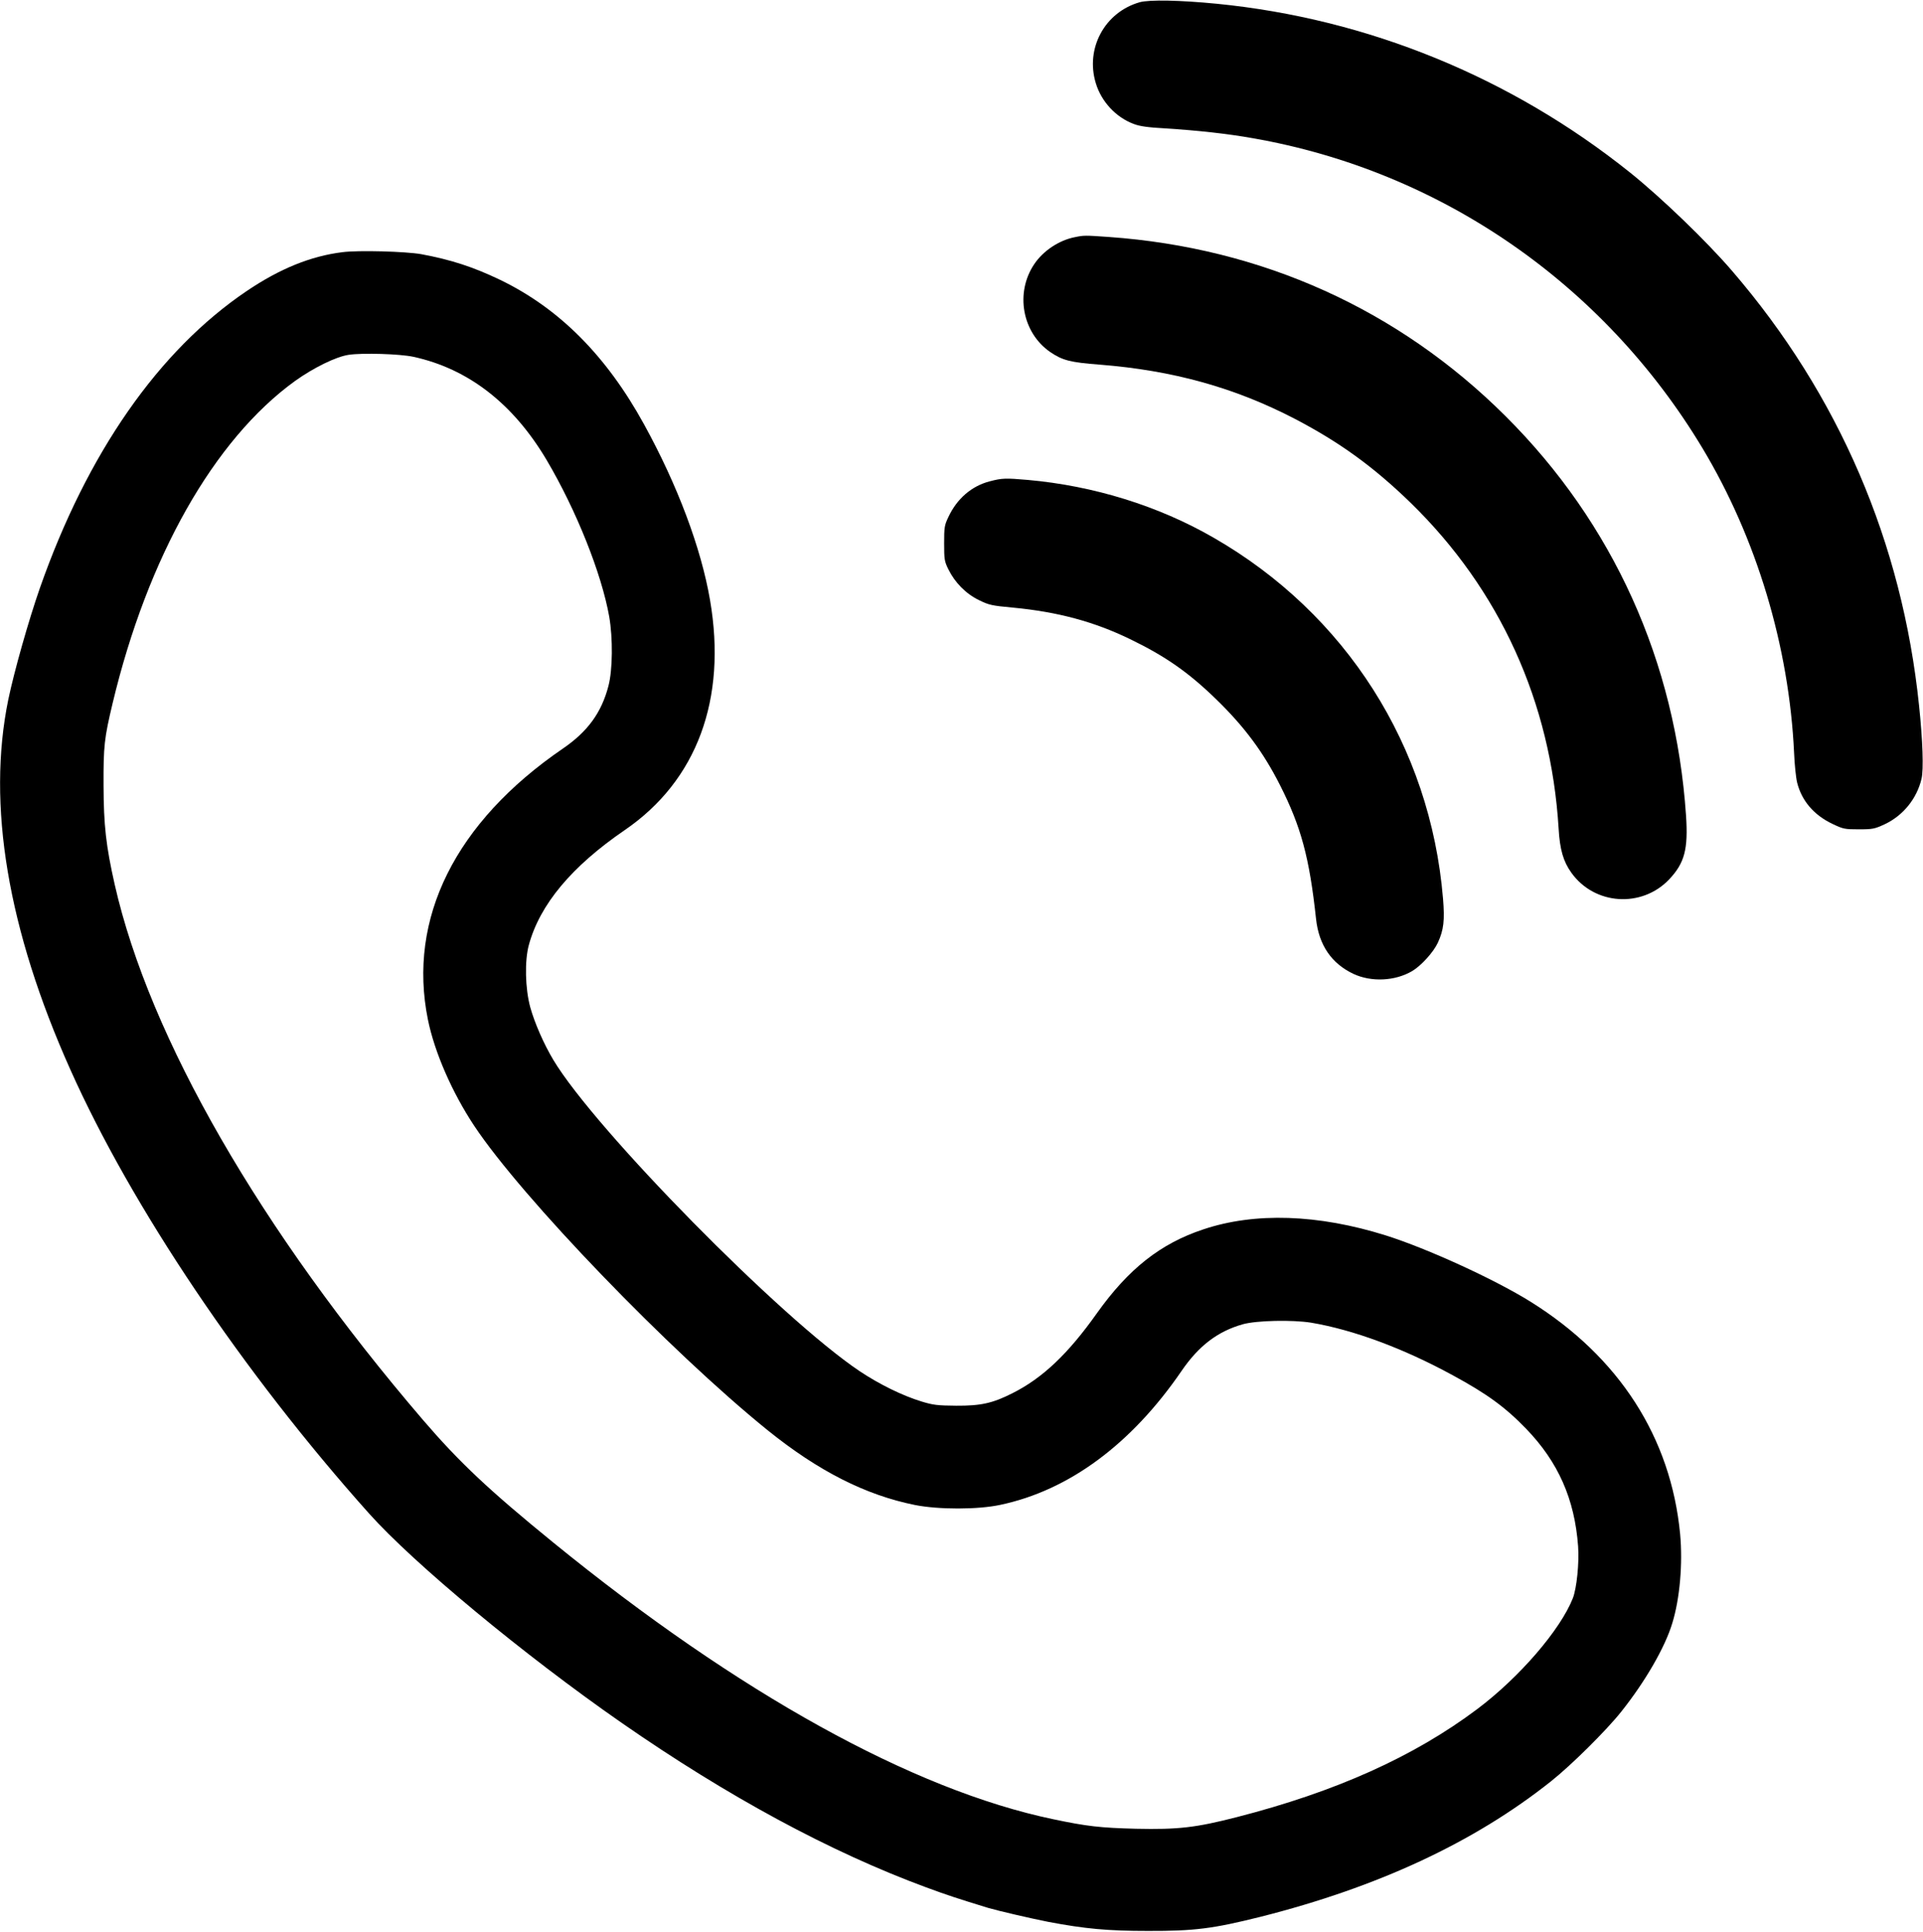
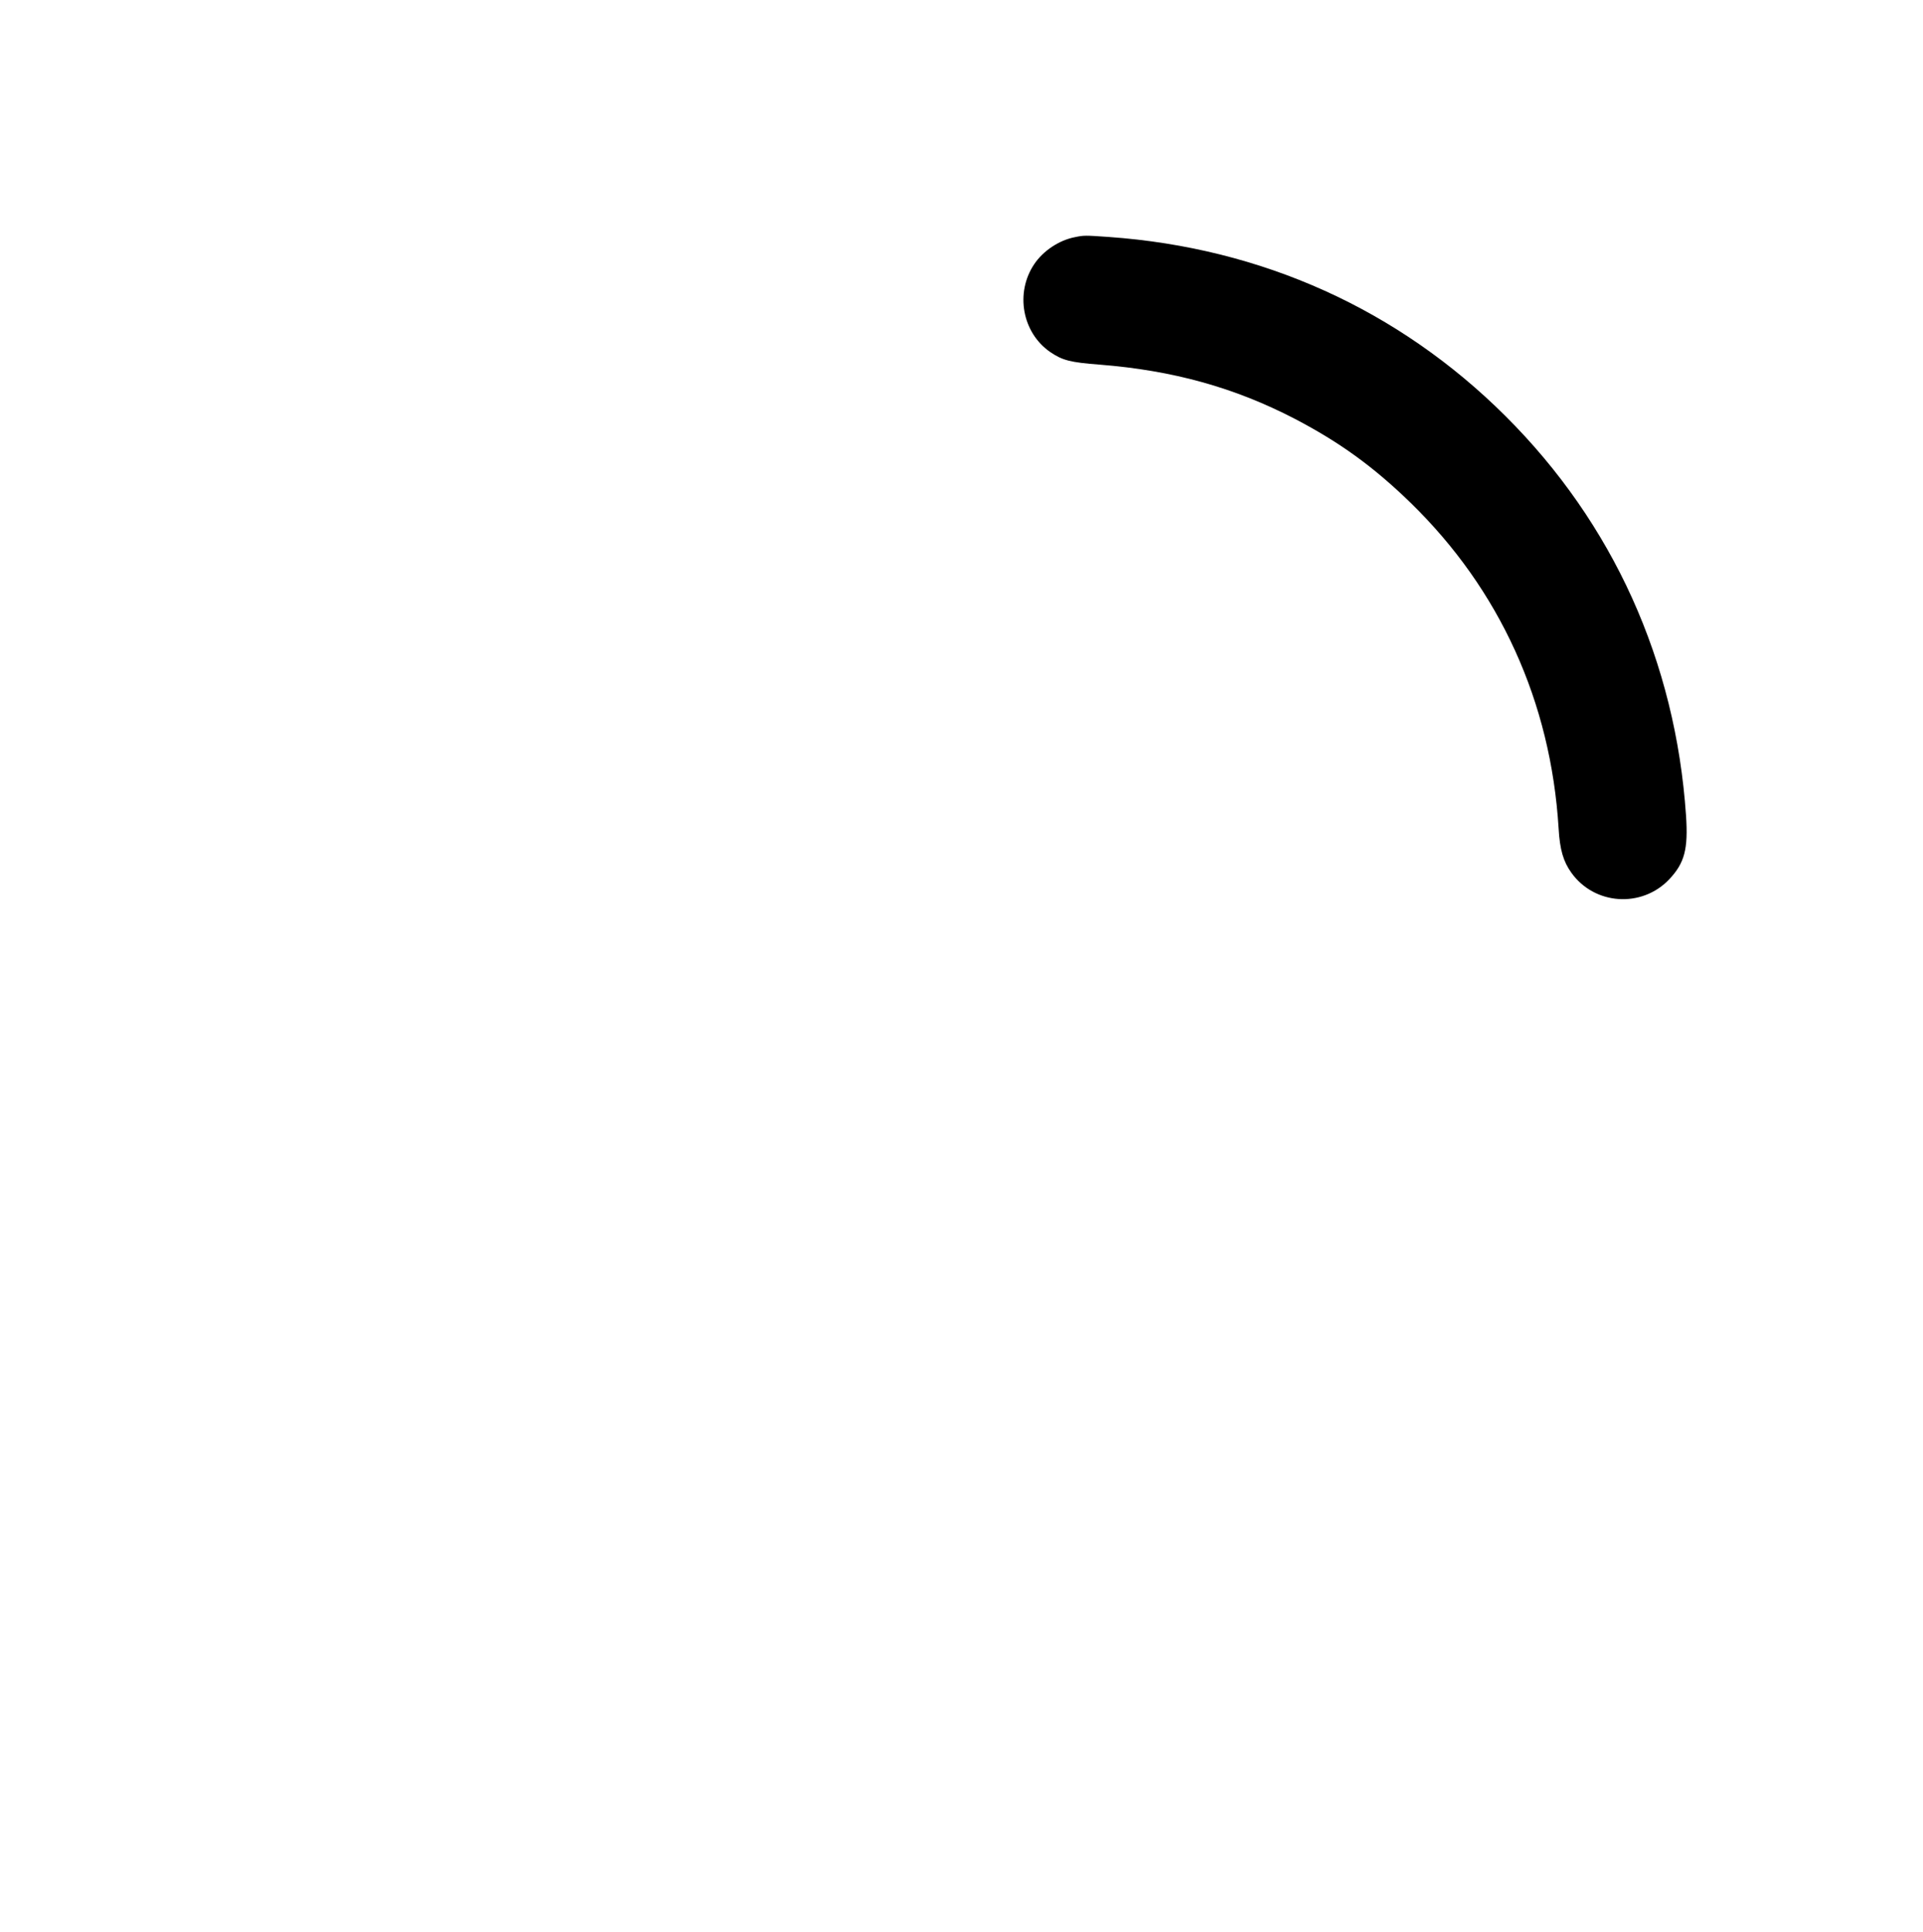
<svg xmlns="http://www.w3.org/2000/svg" version="1.0" width="1274pt" height="1280pt" viewBox="0 0 1274 1280" preserveAspectRatio="xMidYMid meet">
  <g transform="translate(0,1280) scale(0.1,-0.1)" fill="#000000" stroke="none">
-     <path d="M7550 12785 c-231 -66 -361 -306 -290 -537 37 -122 133 -225 250 -269 41 -16 94 -23 210 -30 213 -13 413 -35 581 -65 1241 -217 2322 -963 2977 -2052 360 -599 575 -1316 608 -2022 3 -74 12 -162 20 -195 30 -120 110 -215 234 -274 71 -34 81 -36 175 -36 93 0 105 3 172 34 121 57 212 169 243 300 15 62 8 256 -16 485 -112 1082 -532 2059 -1237 2879 -169 197 -469 486 -677 653 -789 632 -1738 1020 -2738 1119 -246 24 -447 28 -512 10z" />
    <path d="M7123 11229 c-106 -20 -212 -91 -271 -179 -128 -190 -80 -454 105 -582 82 -56 133 -69 328 -84 484 -38 895 -152 1293 -359 297 -155 522 -318 766 -555 591 -575 931 -1321 982 -2160 8 -139 31 -218 84 -292 153 -215 466 -236 648 -45 103 109 127 201 112 424 -69 1019 -483 1936 -1196 2646 -708 706 -1613 1115 -2629 1187 -157 11 -164 11 -222 -1z" />
-     <path d="M2268 11129 c-209 -26 -414 -109 -633 -257 -585 -395 -1057 -1074 -1371 -1969 -75 -215 -170 -551 -209 -738 -143 -696 -4 -1525 411 -2452 407 -911 1145 -2008 1977 -2939 298 -334 1029 -940 1675 -1389 702 -488 1385 -857 2017 -1090 146 -54 212 -75 410 -136 68 -20 279 -69 400 -93 243 -46 392 -60 660 -60 308 -1 432 15 744 93 780 197 1418 494 1926 898 136 108 367 337 467 463 158 199 289 425 337 585 50 162 70 394 52 590 -61 640 -404 1174 -991 1540 -239 149 -683 352 -958 439 -449 141 -869 155 -1211 40 -283 -94 -494 -261 -703 -554 -192 -271 -361 -431 -560 -531 -132 -67 -211 -84 -373 -83 -122 1 -152 4 -230 28 -125 38 -280 114 -410 201 -522 350 -1753 1601 -2029 2062 -64 107 -124 245 -153 349 -34 125 -38 309 -9 414 73 267 283 519 635 760 478 327 678 867 565 1524 -59 345 -216 763 -438 1166 -249 453 -561 766 -951 955 -179 86 -326 134 -525 171 -103 18 -415 27 -522 13z m470 -693 c364 -79 662 -310 884 -685 196 -332 363 -750 414 -1036 25 -144 23 -354 -5 -460 -46 -177 -138 -303 -302 -415 -713 -488 -1030 -1126 -894 -1796 44 -217 161 -484 307 -704 317 -477 1294 -1491 1943 -2016 336 -271 649 -430 977 -496 157 -31 416 -31 565 1 455 96 869 402 1202 889 114 166 239 261 406 308 91 25 328 30 452 10 278 -47 609 -169 937 -348 227 -123 349 -212 487 -355 212 -220 321 -465 344 -778 8 -109 -9 -279 -35 -345 -83 -210 -354 -524 -633 -734 -421 -316 -938 -548 -1593 -716 -273 -70 -387 -83 -669 -77 -235 6 -324 16 -547 63 -929 194 -2085 834 -3312 1833 -426 347 -621 530 -864 813 -1077 1257 -1812 2533 -2042 3547 -58 257 -73 393 -74 656 -1 263 5 314 60 545 232 971 671 1747 1209 2136 123 88 272 161 355 173 91 14 341 6 428 -13z" />
-     <path d="M6558 9611 c-121 -31 -218 -115 -275 -237 -26 -54 -28 -69 -28 -174 0 -106 2 -120 28 -172 43 -88 116 -162 202 -204 67 -33 85 -37 226 -50 296 -28 537 -93 774 -208 236 -114 389 -221 574 -401 185 -180 310 -348 420 -565 141 -278 196 -482 240 -890 19 -172 102 -294 248 -363 119 -55 275 -48 389 19 59 35 141 125 170 188 39 85 46 148 34 293 -84 1008 -643 1887 -1521 2391 -364 210 -793 343 -1229 382 -149 13 -172 12 -252 -9z" />
  </g>
</svg>